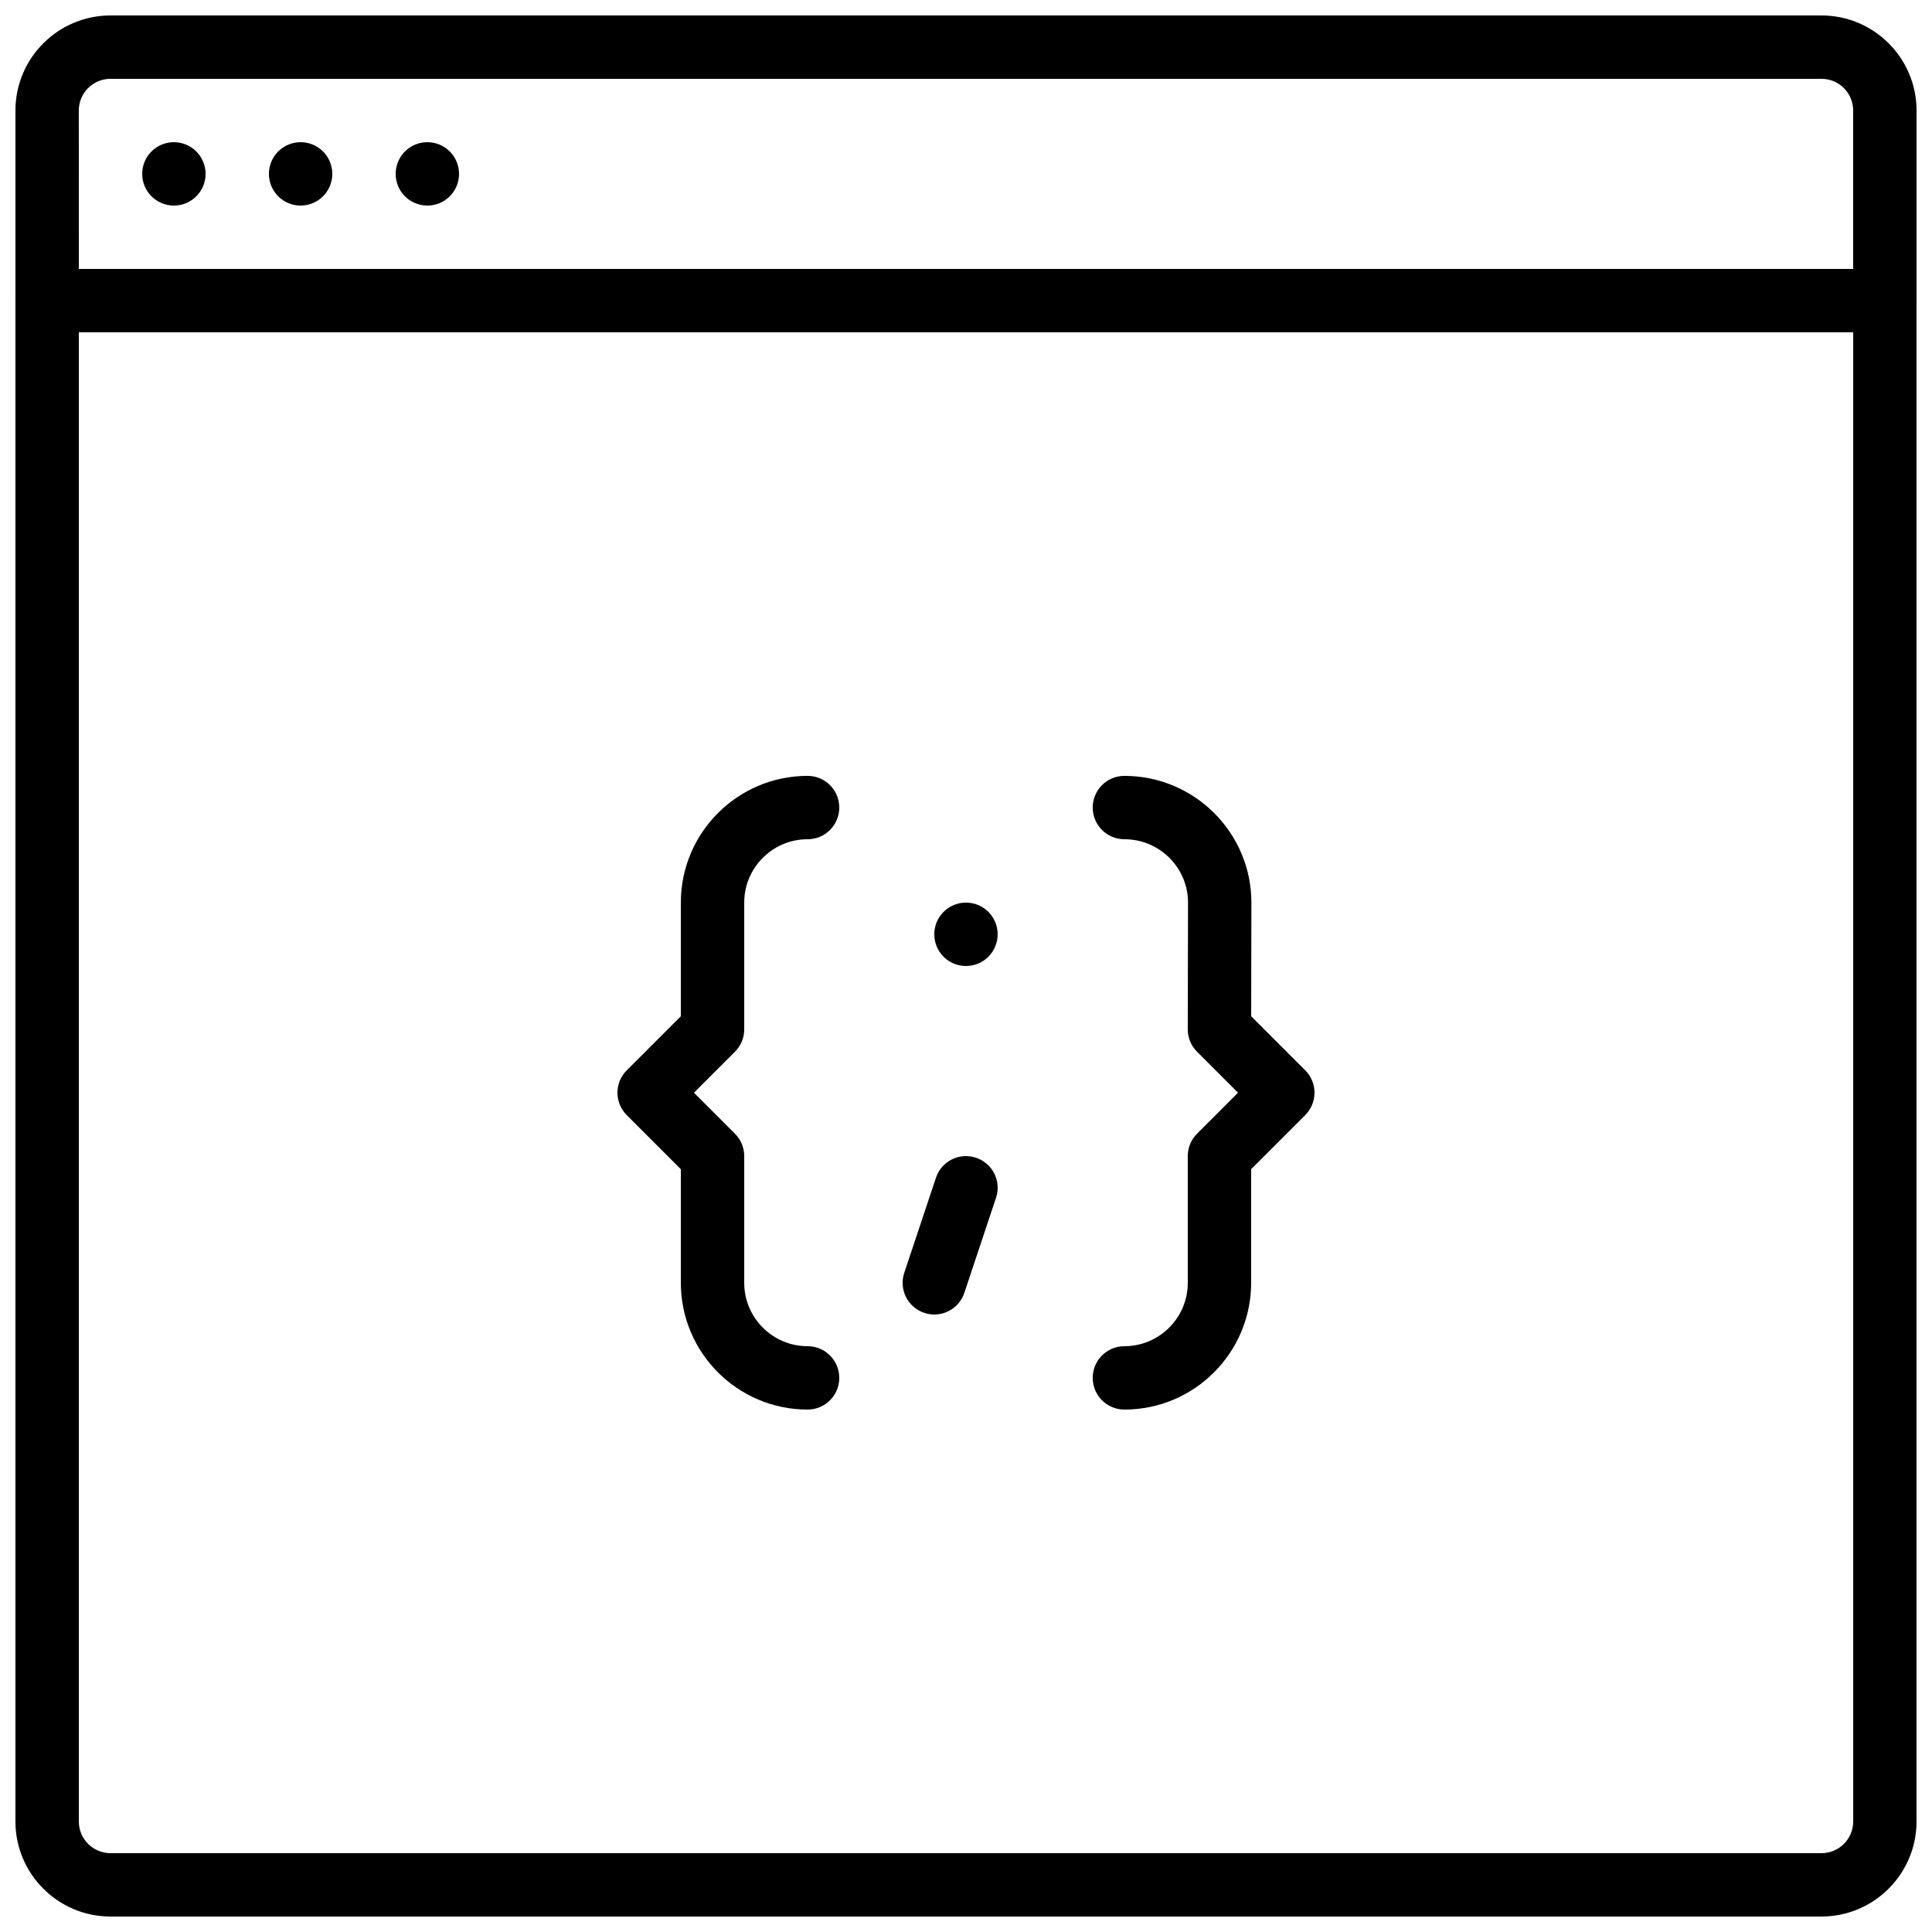
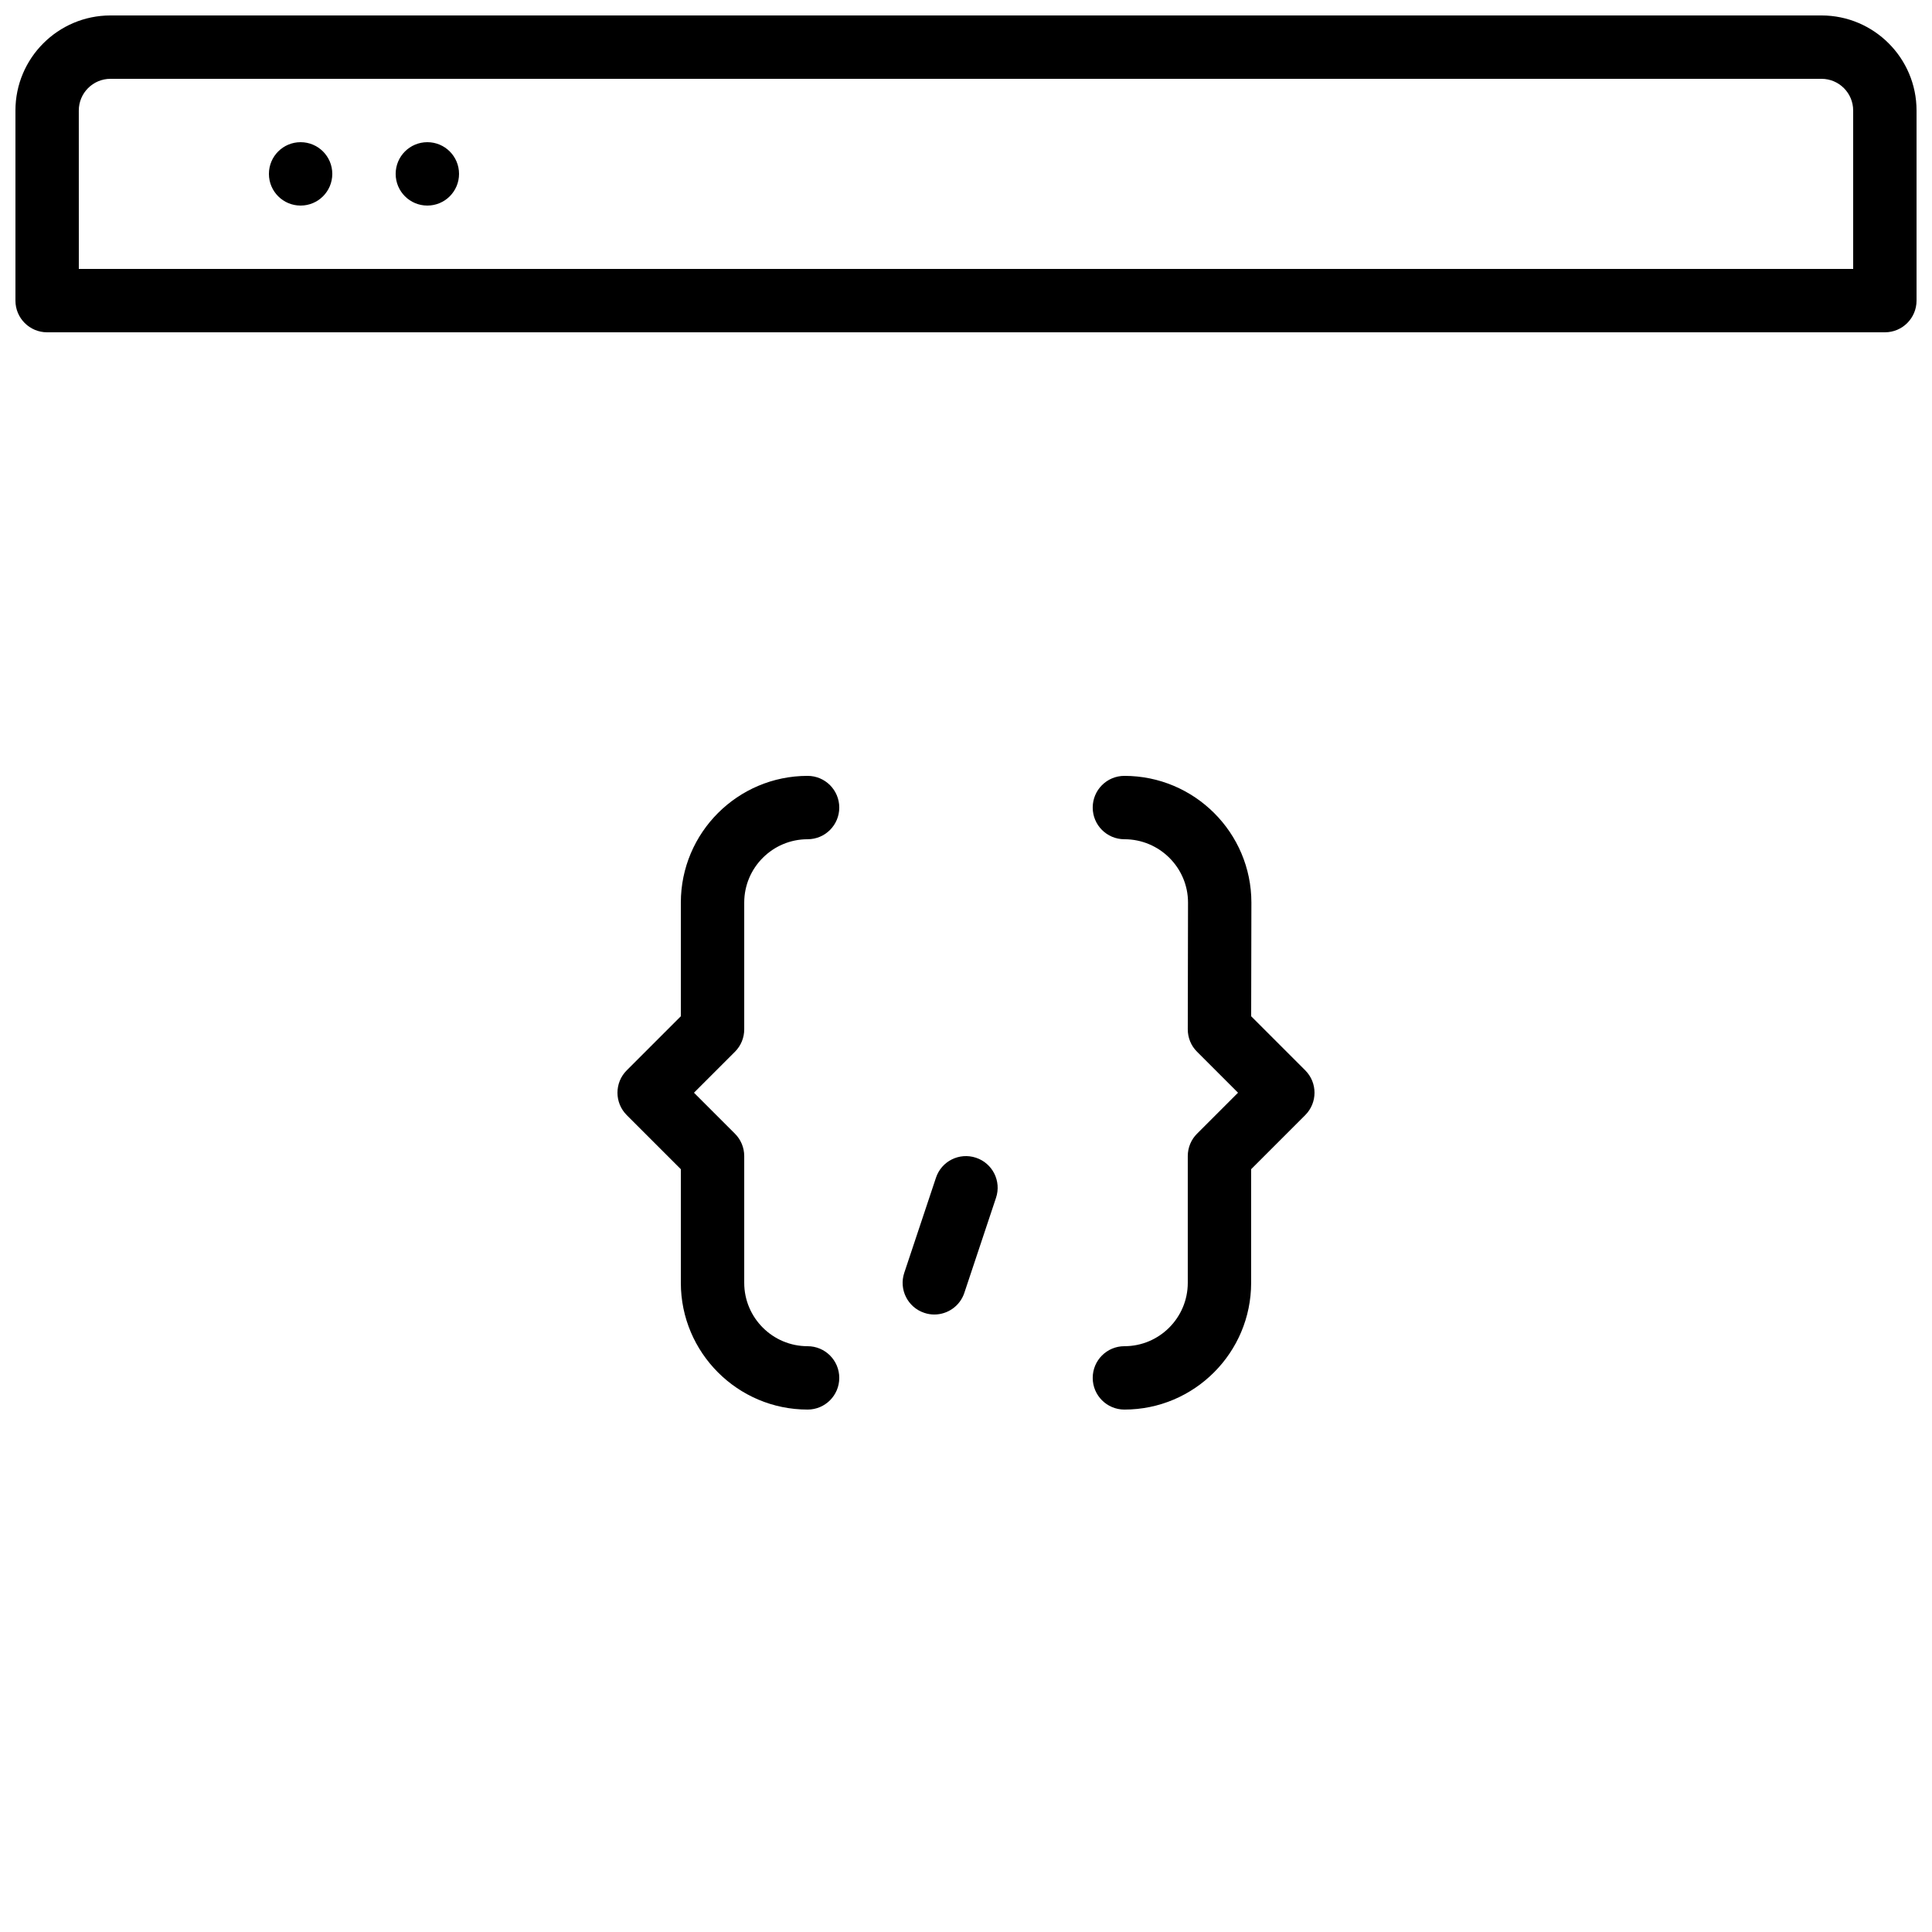
<svg xmlns="http://www.w3.org/2000/svg" width="800px" height="800px" version="1.1" viewBox="144 144 512 512">
  <defs>
    <clipPath id="b">
-       <path d="m148.09 215h503.81v436.9h-503.81z" />
-     </clipPath>
+       </clipPath>
    <clipPath id="a">
      <path d="m148.09 148.09h503.81v84.906h-503.81z" />
    </clipPath>
  </defs>
  <g clip-path="url(#b)">
    <path d="m164.89 232.06v394.65c0 4.637 3.762 8.398 8.398 8.398h453.43c4.637 0 8.398-3.762 8.398-8.398v-394.65zm461.82 419.84h-453.43c-13.891 0-25.191-11.301-25.191-25.191v-403.05c0-4.641 3.754-8.395 8.398-8.395h487.02c4.641 0 8.395 3.754 8.395 8.395v403.05c0 13.891-11.301 25.191-25.191 25.191z" fill-rule="evenodd" />
  </g>
  <g clip-path="url(#a)">
    <path d="m164.89 215.27h470.22v-41.984c0-4.637-3.762-8.398-8.398-8.398h-453.43c-4.637 0-8.398 3.762-8.398 8.398zm478.62 16.793h-487.02c-4.644 0-8.398-3.754-8.398-8.398v-50.379c0-13.891 11.301-25.191 25.191-25.191h453.43c13.891 0 25.191 11.301 25.191 25.191v50.379c0 4.644-3.754 8.398-8.395 8.398z" fill-rule="evenodd" />
  </g>
-   <path d="m198.48 190.08c0 4.644-3.754 8.398-8.398 8.398s-8.398-3.754-8.398-8.398 3.754-8.398 8.398-8.398 8.398 3.754 8.398 8.398" fill-rule="evenodd" />
  <path d="m232.06 190.08c0 4.644-3.754 8.398-8.398 8.398-4.641 0-8.395-3.754-8.395-8.398s3.754-8.398 8.395-8.398c4.644 0 8.398 3.754 8.398 8.398" fill-rule="evenodd" />
  <path d="m265.65 190.08c0 4.644-3.754 8.398-8.395 8.398-4.644 0-8.398-3.754-8.398-8.398s3.754-8.398 8.398-8.398c4.641 0 8.395 3.754 8.395 8.398" fill-rule="evenodd" />
-   <path d="m408.39 391.6c0 4.644-3.754 8.398-8.395 8.398-4.644 0-8.398-3.754-8.398-8.398 0-4.644 3.754-8.398 8.398-8.398 4.641 0 8.395 3.754 8.395 8.398" fill-rule="evenodd" />
  <path d="m358.02 517.55c-18.523 0-33.59-15.066-33.59-33.59v-30.109l-14.332-14.332c-3.285-3.285-3.285-8.59 0-11.875l14.332-14.332v-30.113c0-18.523 15.066-33.586 33.59-33.586 4.641 0 8.395 3.754 8.395 8.398 0 4.641-3.754 8.395-8.395 8.395-9.262 0-16.793 7.531-16.793 16.793v33.59c0 2.234-0.883 4.367-2.461 5.938l-10.859 10.855 10.859 10.855c1.578 1.57 2.461 3.703 2.461 5.938v33.586c0 9.262 7.531 16.797 16.793 16.797 4.641 0 8.395 3.754 8.395 8.395 0 4.644-3.754 8.398-8.395 8.398" fill-rule="evenodd" />
  <path d="m441.98 517.55c-4.644 0-8.398-3.754-8.398-8.398 0-4.641 3.754-8.395 8.398-8.395 9.262 0 16.793-7.535 16.793-16.797v-33.586c0-2.234 0.879-4.367 2.461-5.938l10.855-10.855-10.855-10.855c-1.59-1.57-2.469-3.723-2.461-5.957l0.066-33.586c0-9.246-7.566-16.777-16.859-16.777-4.644 0-8.398-3.754-8.398-8.395 0-4.644 3.754-8.398 8.398-8.398 18.555 0 33.652 15.062 33.652 33.586l-0.059 30.121 14.324 14.324c3.285 3.285 3.285 8.59 0 11.875l-14.332 14.332v30.109c0 18.523-15.062 33.59-33.586 33.59" fill-rule="evenodd" />
  <path d="m391.6 492.36c-0.875 0-1.773-0.141-2.652-0.438-4.402-1.461-6.777-6.211-5.309-10.613l8.398-25.191c1.461-4.398 6.188-6.773 10.613-5.305 4.398 1.461 6.777 6.215 5.305 10.613l-8.395 25.191c-1.168 3.516-4.441 5.742-7.961 5.742" fill-rule="evenodd" />
</svg>